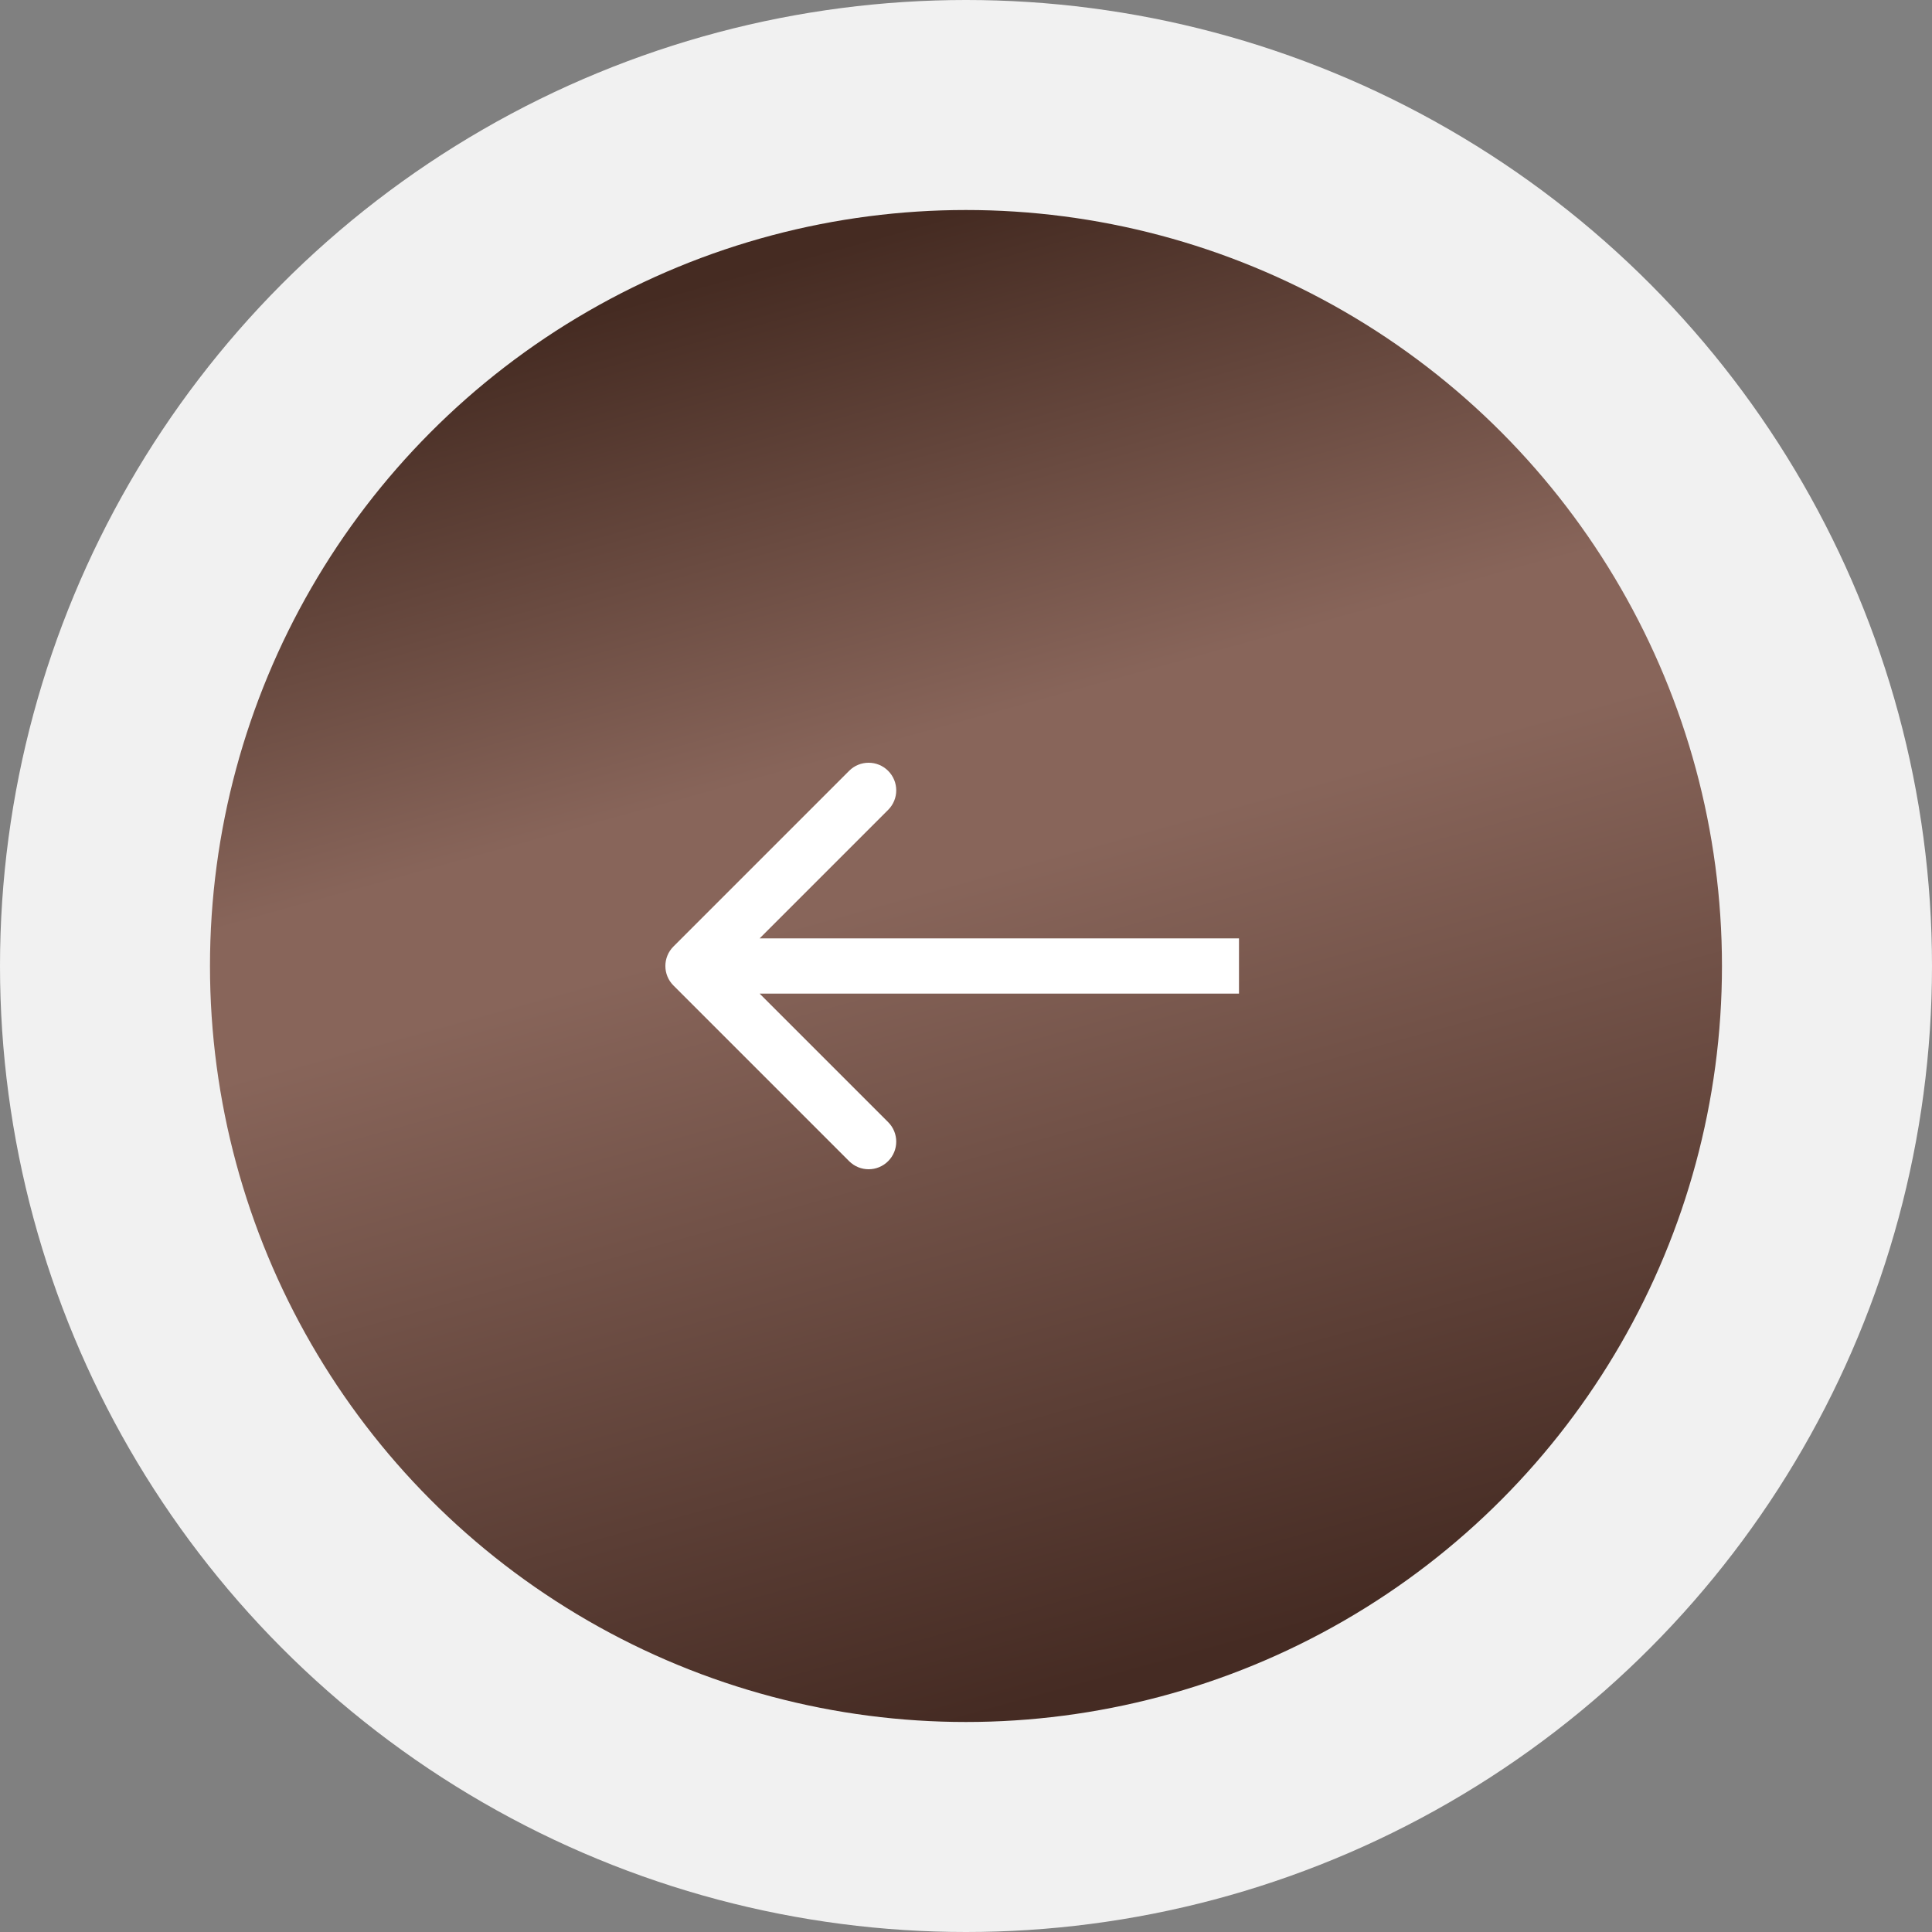
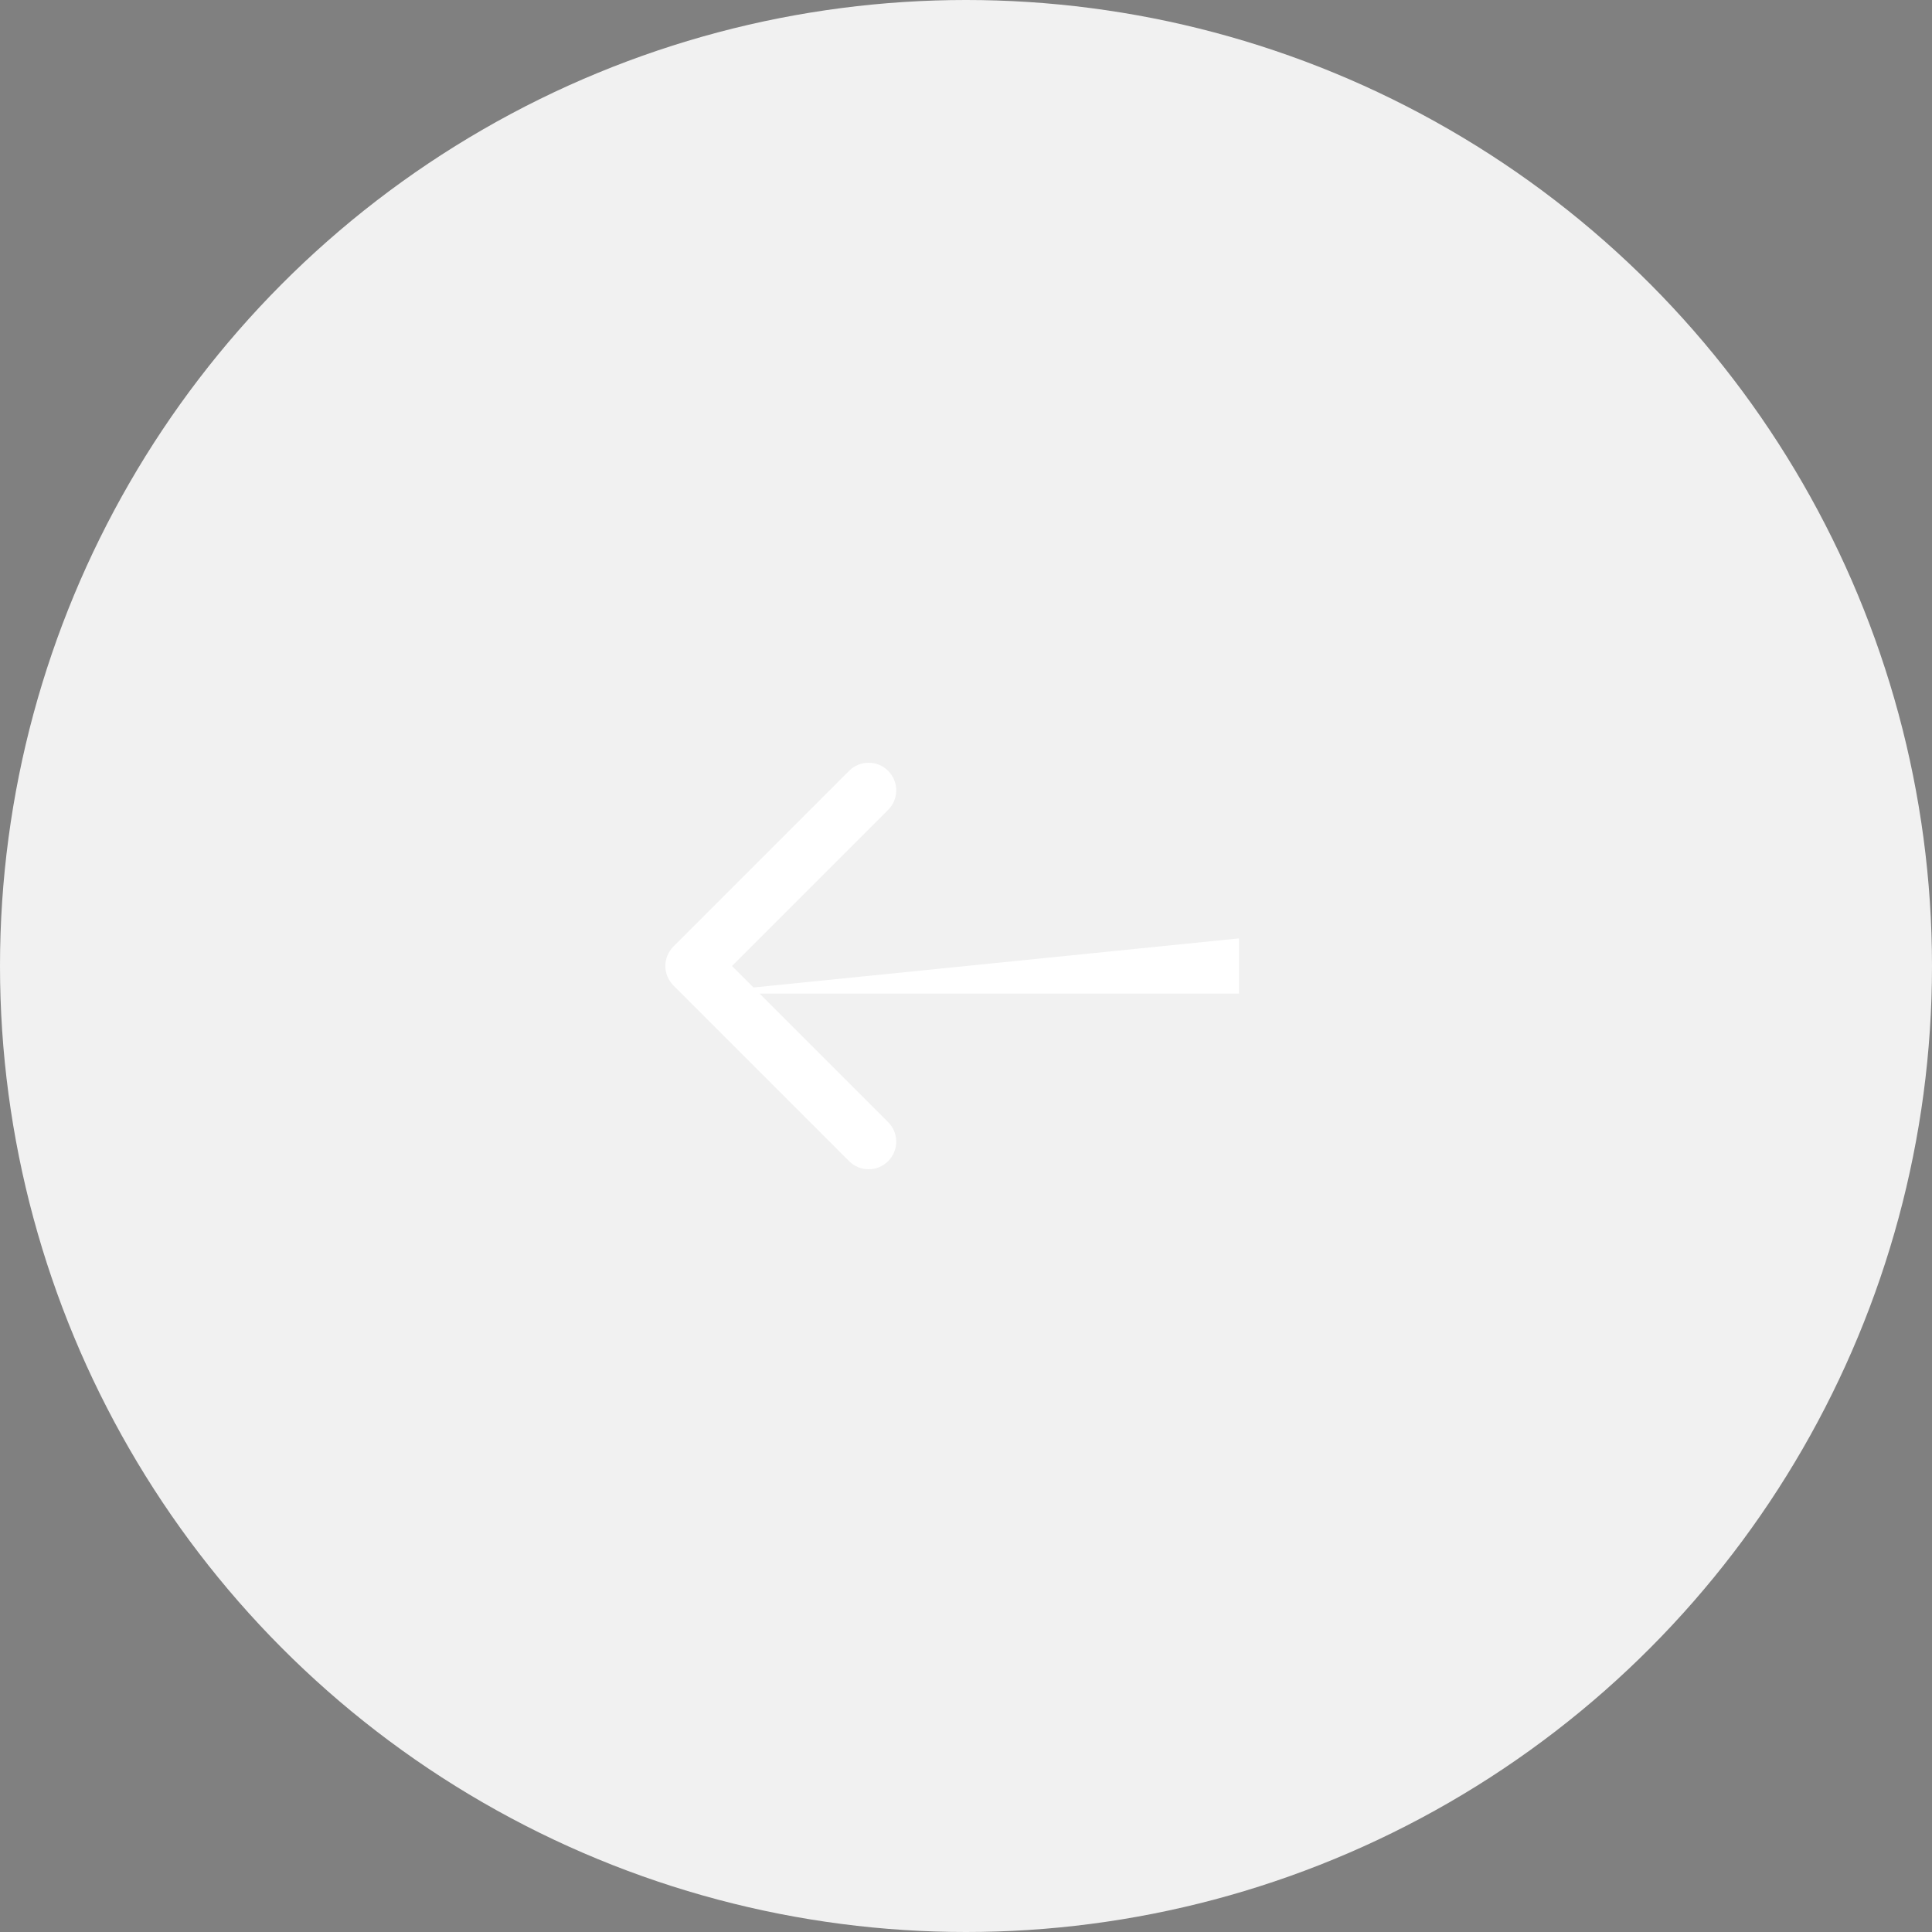
<svg xmlns="http://www.w3.org/2000/svg" width="70" height="70" viewBox="0 0 70 70" fill="none">
  <rect x="0" y="0" width="70" height="70" fill="#808080" stroke="none" />
  <circle cx="35" cy="35" r="35" fill="#F1F1F1" />
-   <circle cx="34.999" cy="35" r="27.391" fill="url(#paint0_linear_1492_1137)" />
-   <path d="M24.401 34.293C24.01 34.683 24.01 35.317 24.401 35.707L30.765 42.071C31.155 42.462 31.789 42.462 32.179 42.071C32.57 41.681 32.57 41.047 32.179 40.657L26.522 35L32.179 29.343C32.57 28.953 32.57 28.32 32.179 27.929C31.789 27.538 31.155 27.538 30.765 27.929L24.401 34.293ZM44.891 34L25.108 34L25.108 36L44.891 36L44.891 34Z" fill="white" />
+   <path d="M24.401 34.293C24.01 34.683 24.01 35.317 24.401 35.707L30.765 42.071C31.155 42.462 31.789 42.462 32.179 42.071C32.57 41.681 32.57 41.047 32.179 40.657L26.522 35L32.179 29.343C32.57 28.953 32.57 28.32 32.179 27.929C31.789 27.538 31.155 27.538 30.765 27.929L24.401 34.293ZM44.891 34L25.108 36L44.891 36L44.891 34Z" fill="white" />
  <defs>
    <linearGradient id="paint0_linear_1492_1137" x1="20.912" y1="11.522" x2="34.999" y2="62.392" gradientUnits="userSpaceOnUse">
      <stop stop-color="#452B22" />
      <stop offset="0.34" stop-color="#88655A" />
      <stop offset="0.44" stop-color="#88655A" />
      <stop offset="1" stop-color="#452B23" />
    </linearGradient>
  </defs>
</svg>